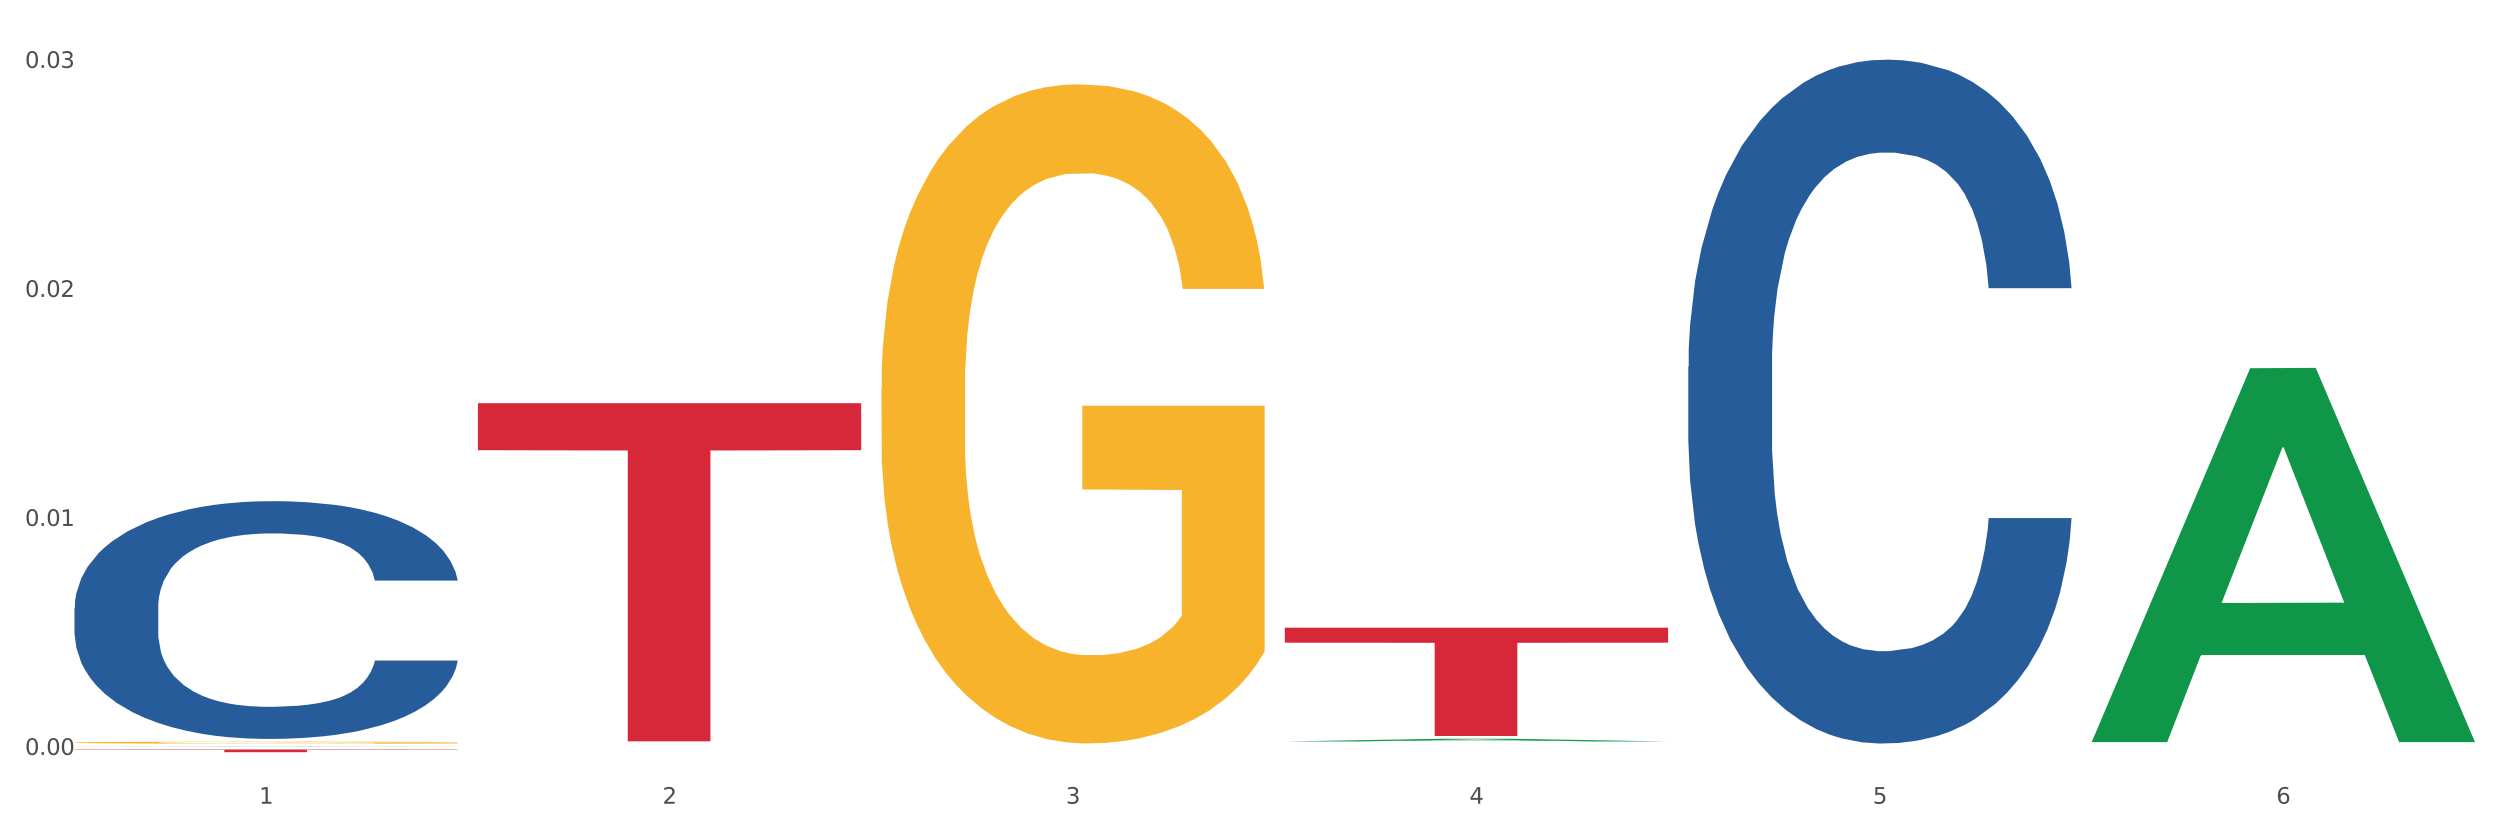
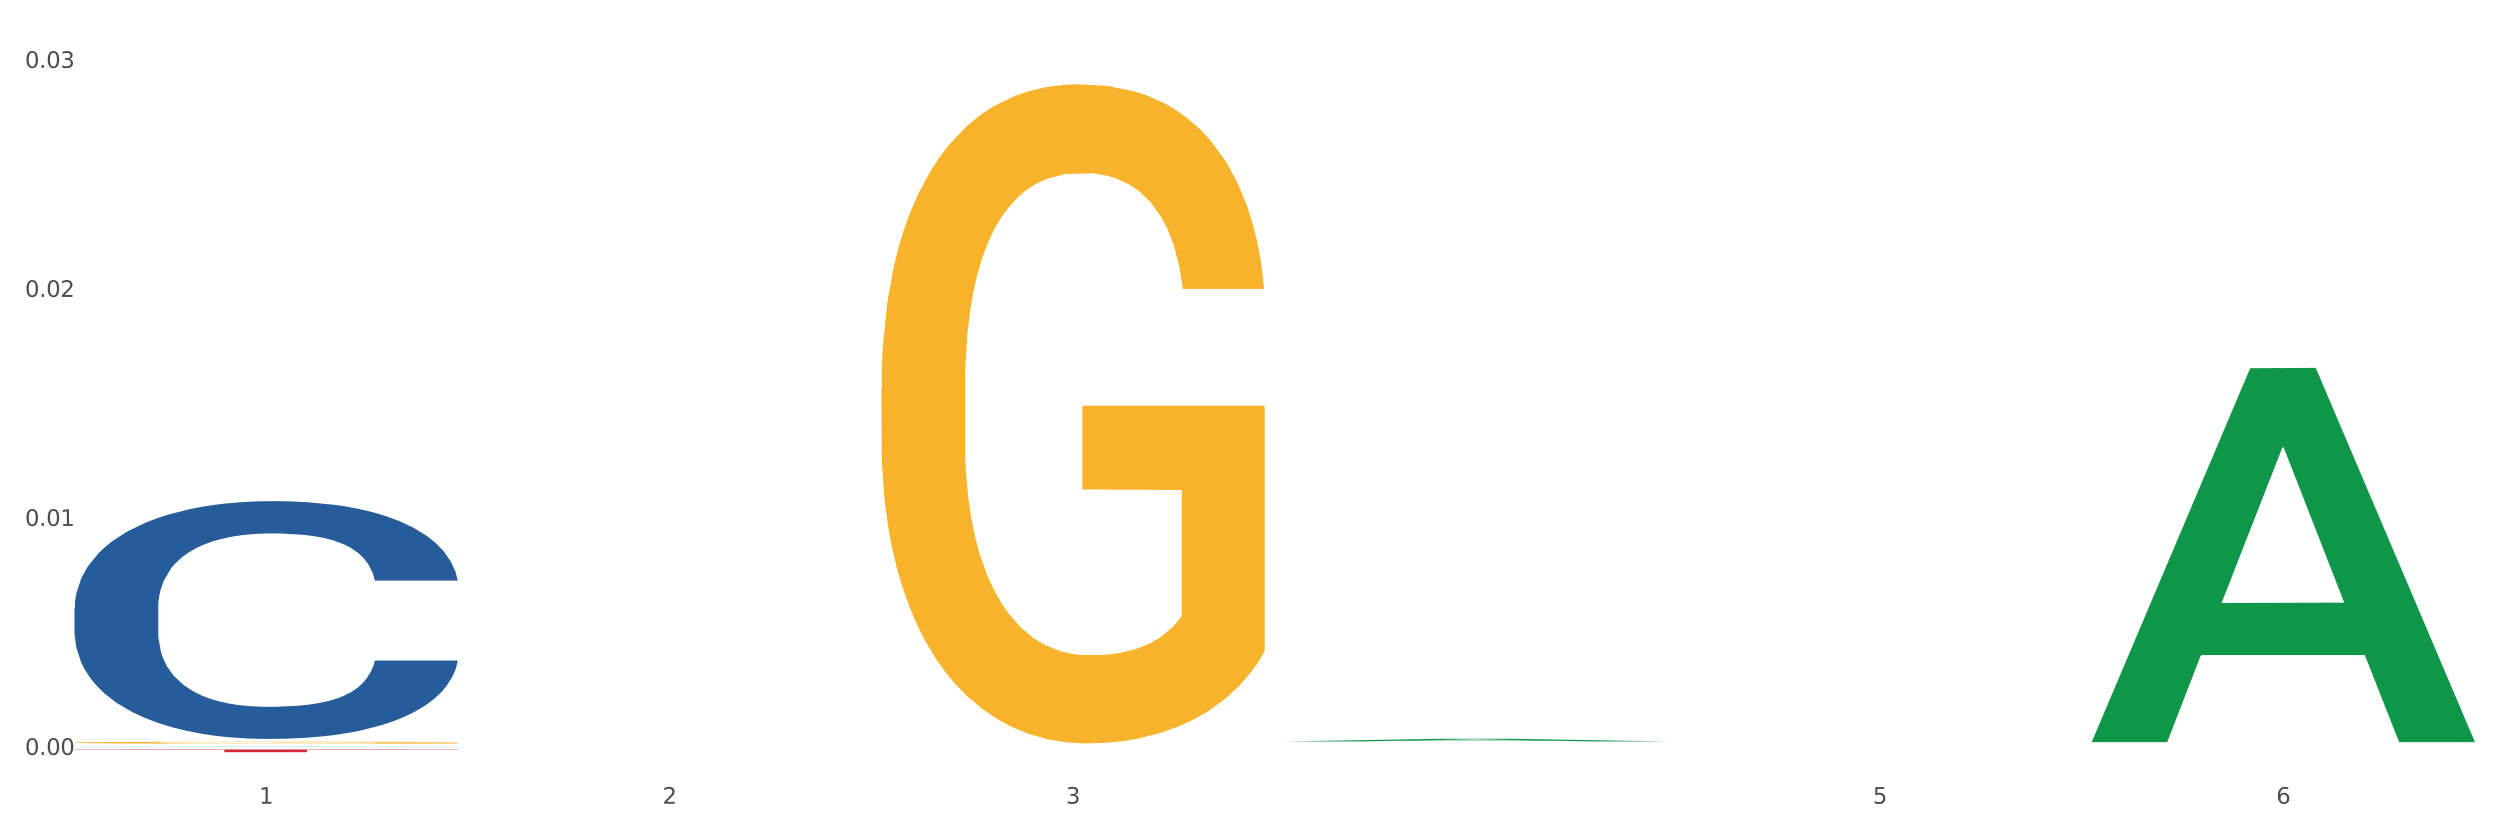
<svg xmlns="http://www.w3.org/2000/svg" xmlns:xlink="http://www.w3.org/1999/xlink" width="1080pt" height="360pt" viewBox="0 0 1080 360" version="1.1">
  <rect x="0" y="0" width="1080" height="360" fill="#333333" stroke="none" />
  <defs>
    <style type="text/css">*{stroke-linejoin: round; stroke-linecap: butt}</style>
  </defs>
  <g id="figure_1">
    <g id="patch_1">
      <path d="M 0 360  L 1080 360  L 1080 0  L 0 0  z " style="fill: #ffffff; stroke: #ffffff; stroke-linejoin: miter" />
    </g>
    <g id="axes_1">
      <g id="matplotlib.axis_1">
        <g id="xtick_1">
          <g id="text_1">
            <g style="fill: #4d4d4d" transform="translate(111.909 347.204) scale(0.096 -0.096)">
              <defs>
                <path id="DejaVuSans-31" d="M 794 531  L 1825 531  L 1825 4091  L 703 3866  L 703 4441  L 1819 4666  L 2450 4666  L 2450 531  L 3481 531  L 3481 0  L 794 0  L 794 531  z " transform="scale(0.016)" />
              </defs>
              <use xlink:href="#DejaVuSans-31" />
            </g>
          </g>
        </g>
        <g id="xtick_2">
          <g id="text_2">
            <g style="fill: #4d4d4d" transform="translate(286.199 347.204) scale(0.096 -0.096)">
              <defs>
                <path id="DejaVuSans-32" d="M 1228 531  L 3431 531  L 3431 0  L 469 0  L 469 531  Q 828 903 1448 1529  Q 2069 2156 2228 2338  Q 2531 2678 2651 2914  Q 2772 3150 2772 3378  Q 2772 3750 2511 3984  Q 2250 4219 1831 4219  Q 1534 4219 1204 4116  Q 875 4013 500 3803  L 500 4441  Q 881 4594 1212 4672  Q 1544 4750 1819 4750  Q 2544 4750 2975 4387  Q 3406 4025 3406 3419  Q 3406 3131 3298 2873  Q 3191 2616 2906 2266  Q 2828 2175 2409 1742  Q 1991 1309 1228 531  z " transform="scale(0.016)" />
              </defs>
              <use xlink:href="#DejaVuSans-32" />
            </g>
          </g>
        </g>
        <g id="xtick_3">
          <g id="text_3">
            <g style="fill: #4d4d4d" transform="translate(460.489 347.204) scale(0.096 -0.096)">
              <defs>
                <path id="DejaVuSans-33" d="M 2597 2516  Q 3050 2419 3304 2112  Q 3559 1806 3559 1356  Q 3559 666 3084 287  Q 2609 -91 1734 -91  Q 1441 -91 1130 -33  Q 819 25 488 141  L 488 750  Q 750 597 1062 519  Q 1375 441 1716 441  Q 2309 441 2620 675  Q 2931 909 2931 1356  Q 2931 1769 2642 2001  Q 2353 2234 1838 2234  L 1294 2234  L 1294 2753  L 1863 2753  Q 2328 2753 2575 2939  Q 2822 3125 2822 3475  Q 2822 3834 2567 4026  Q 2313 4219 1838 4219  Q 1578 4219 1281 4162  Q 984 4106 628 3988  L 628 4550  Q 988 4650 1302 4700  Q 1616 4750 1894 4750  Q 2613 4750 3031 4423  Q 3450 4097 3450 3541  Q 3450 3153 3228 2886  Q 3006 2619 2597 2516  z " transform="scale(0.016)" />
              </defs>
              <use xlink:href="#DejaVuSans-33" />
            </g>
          </g>
        </g>
        <g id="xtick_4">
          <g id="text_4">
            <g style="fill: #4d4d4d" transform="translate(634.778 347.204) scale(0.096 -0.096)">
              <defs>
-                 <path id="DejaVuSans-34" d="M 2419 4116  L 825 1625  L 2419 1625  L 2419 4116  z M 2253 4666  L 3047 4666  L 3047 1625  L 3713 1625  L 3713 1100  L 3047 1100  L 3047 0  L 2419 0  L 2419 1100  L 313 1100  L 313 1709  L 2253 4666  z " transform="scale(0.016)" />
-               </defs>
+                 </defs>
              <use xlink:href="#DejaVuSans-34" />
            </g>
          </g>
        </g>
        <g id="xtick_5">
          <g id="text_5">
            <g style="fill: #4d4d4d" transform="translate(809.068 347.204) scale(0.096 -0.096)">
              <defs>
-                 <path id="DejaVuSans-35" d="M 691 4666  L 3169 4666  L 3169 4134  L 1269 4134  L 1269 2991  Q 1406 3038 1543 3061  Q 1681 3084 1819 3084  Q 2600 3084 3056 2656  Q 3513 2228 3513 1497  Q 3513 744 3044 326  Q 2575 -91 1722 -91  Q 1428 -91 1123 -41  Q 819 9 494 109  L 494 744  Q 775 591 1075 516  Q 1375 441 1709 441  Q 2250 441 2565 725  Q 2881 1009 2881 1497  Q 2881 1984 2565 2268  Q 2250 2553 1709 2553  Q 1456 2553 1204 2497  Q 953 2441 691 2322  L 691 4666  z " transform="scale(0.016)" />
+                 <path id="DejaVuSans-35" d="M 691 4666  L 3169 4666  L 3169 4134  L 1269 4134  L 1269 2991  Q 1406 3038 1543 3061  Q 1681 3084 1819 3084  Q 2600 3084 3056 2656  Q 3513 2228 3513 1497  Q 3513 744 3044 326  Q 2575 -91 1722 -91  Q 1428 -91 1123 -41  Q 819 9 494 109  L 494 744  Q 775 591 1075 516  Q 1375 441 1709 441  Q 2250 441 2565 725  Q 2881 1009 2881 1497  Q 2881 1984 2565 2268  Q 2250 2553 1709 2553  Q 1456 2553 1204 2497  Q 953 2441 691 2322  z " transform="scale(0.016)" />
              </defs>
              <use xlink:href="#DejaVuSans-35" />
            </g>
          </g>
        </g>
        <g id="xtick_6">
          <g id="text_6">
            <g style="fill: #4d4d4d" transform="translate(983.358 347.204) scale(0.096 -0.096)">
              <defs>
                <path id="DejaVuSans-36" d="M 2113 2584  Q 1688 2584 1439 2293  Q 1191 2003 1191 1497  Q 1191 994 1439 701  Q 1688 409 2113 409  Q 2538 409 2786 701  Q 3034 994 3034 1497  Q 3034 2003 2786 2293  Q 2538 2584 2113 2584  z M 3366 4563  L 3366 3988  Q 3128 4100 2886 4159  Q 2644 4219 2406 4219  Q 1781 4219 1451 3797  Q 1122 3375 1075 2522  Q 1259 2794 1537 2939  Q 1816 3084 2150 3084  Q 2853 3084 3261 2657  Q 3669 2231 3669 1497  Q 3669 778 3244 343  Q 2819 -91 2113 -91  Q 1303 -91 875 529  Q 447 1150 447 2328  Q 447 3434 972 4092  Q 1497 4750 2381 4750  Q 2619 4750 2861 4703  Q 3103 4656 3366 4563  z " transform="scale(0.016)" />
              </defs>
              <use xlink:href="#DejaVuSans-36" />
            </g>
          </g>
        </g>
        <g id="xtick_7" />
        <g id="xtick_8" />
        <g id="xtick_9" />
        <g id="xtick_10" />
        <g id="xtick_11" />
      </g>
      <g id="matplotlib.axis_2">
        <g id="ytick_1">
          <g id="text_7">
            <g style="fill: #4d4d4d" transform="translate(10.8 326.124) scale(0.096 -0.096)">
              <defs>
                <path id="DejaVuSans-30" d="M 2034 4250  Q 1547 4250 1301 3770  Q 1056 3291 1056 2328  Q 1056 1369 1301 889  Q 1547 409 2034 409  Q 2525 409 2770 889  Q 3016 1369 3016 2328  Q 3016 3291 2770 3770  Q 2525 4250 2034 4250  z M 2034 4750  Q 2819 4750 3233 4129  Q 3647 3509 3647 2328  Q 3647 1150 3233 529  Q 2819 -91 2034 -91  Q 1250 -91 836 529  Q 422 1150 422 2328  Q 422 3509 836 4129  Q 1250 4750 2034 4750  z " transform="scale(0.016)" />
                <path id="DejaVuSans-2e" d="M 684 794  L 1344 794  L 1344 0  L 684 0  L 684 794  z " transform="scale(0.016)" />
              </defs>
              <use xlink:href="#DejaVuSans-30" />
              <use xlink:href="#DejaVuSans-2e" transform="translate(63.623 0)" />
              <use xlink:href="#DejaVuSans-30" transform="translate(95.41 0)" />
              <use xlink:href="#DejaVuSans-30" transform="translate(159.033 0)" />
            </g>
          </g>
        </g>
        <g id="ytick_2">
          <g id="text_8">
            <g style="fill: #4d4d4d" transform="translate(10.8 227.192) scale(0.096 -0.096)">
              <use xlink:href="#DejaVuSans-30" />
              <use xlink:href="#DejaVuSans-2e" transform="translate(63.623 0)" />
              <use xlink:href="#DejaVuSans-30" transform="translate(95.41 0)" />
              <use xlink:href="#DejaVuSans-31" transform="translate(159.033 0)" />
            </g>
          </g>
        </g>
        <g id="ytick_3">
          <g id="text_9">
            <g style="fill: #4d4d4d" transform="translate(10.8 128.261) scale(0.096 -0.096)">
              <use xlink:href="#DejaVuSans-30" />
              <use xlink:href="#DejaVuSans-2e" transform="translate(63.623 0)" />
              <use xlink:href="#DejaVuSans-30" transform="translate(95.41 0)" />
              <use xlink:href="#DejaVuSans-32" transform="translate(159.033 0)" />
            </g>
          </g>
        </g>
        <g id="ytick_4">
          <g id="text_10">
            <g style="fill: #4d4d4d" transform="translate(10.8 29.33) scale(0.096 -0.096)">
              <use xlink:href="#DejaVuSans-30" />
              <use xlink:href="#DejaVuSans-2e" transform="translate(63.623 0)" />
              <use xlink:href="#DejaVuSans-30" transform="translate(95.41 0)" />
              <use xlink:href="#DejaVuSans-33" transform="translate(159.033 0)" />
            </g>
          </g>
        </g>
        <g id="ytick_5" />
        <g id="ytick_6" />
        <g id="ytick_7" />
      </g>
      <g id="PolyCollection_1">
        <path d="M 32.175 322.576  L 32.346 322.576  L 100.624 322.476  L 128.96 322.476  L 197.75 322.576  L 164.977 322.576  L 150.126 322.553  L 79.629 322.553  L 79.116 322.553  L 64.778 322.576  L 32.175 322.576  L 32.175 322.576  L 88.505 322.539  L 141.25 322.539  L 115.133 322.498  L 114.792 322.497  L 114.451 322.498  L 88.334 322.539  L 88.505 322.539  L 32.175 322.576  z " clip-path="url(#p454d2f8215)" style="fill: #109648" />
-         <path d="M 555.045 271.139  L 720.62 271.139  L 720.62 277.644  L 655.489 277.688  L 655.489 317.953  L 619.784 317.953  L 619.784 277.688  L 555.045 277.644  L 555.045 271.183  L 555.045 271.139  z " clip-path="url(#p454d2f8215)" style="fill: #d62839" />
-         <path d="M 206.465 174.177  L 372.04 174.177  L 372.04 194.478  L 306.909 194.615  L 306.909 320.259  L 271.204 320.259  L 271.204 194.615  L 206.465 194.478  L 206.465 174.314  L 206.465 174.177  z " clip-path="url(#p454d2f8215)" style="fill: #d62839" />
        <path d="M 32.175 323.763  L 197.75 323.763  L 197.75 323.928  L 132.619 323.929  L 132.619 324.95  L 96.914 324.95  L 96.914 323.929  L 32.175 323.928  L 32.175 323.764  L 32.175 323.763  z " clip-path="url(#p454d2f8215)" style="fill: #d62839" />
        <path d="M 32.175 262.65  L 32.371 262.556  L 32.371 259.929  L 32.958 256.364  L 35.111 249.797  L 37.851 244.825  L 42.548 239.008  L 45.092 236.569  L 48.419 233.848  L 55.269 229.439  L 63.098 225.686  L 68.578 223.622  L 72.688 222.309  L 81.887 219.963  L 87.171 218.931  L 92.651 218.087  L 97.348 217.524  L 105.177 216.867  L 111.44 216.586  L 118.681 216.492  L 124.748 216.586  L 132.773 216.961  L 144.516 218.087  L 149.017 218.744  L 155.084 219.869  L 161.347 221.37  L 166.436 222.872  L 172.307 225.029  L 178.375 227.844  L 184.246 231.409  L 188.356 234.692  L 191.683 238.164  L 194.619 242.385  L 196.772 246.982  L 197.75 250.829  L 161.934 250.829  L 160.956 247.358  L 158.999 243.605  L 157.042 241.072  L 154.889 239.008  L 151.562 236.663  L 148.626 235.162  L 143.733 233.379  L 139.231 232.253  L 135.513 231.596  L 131.011 231.034  L 121.421 230.471  L 114.571 230.471  L 110.266 230.658  L 104.981 231.127  L 100.48 231.784  L 95.195 232.91  L 91.085 234.13  L 86.975 235.724  L 84.627 236.85  L 81.104 238.914  L 78.755 240.603  L 75.624 243.511  L 73.862 245.575  L 70.731 250.923  L 69.361 254.863  L 68.774 257.584  L 68.382 260.586  L 68.382 275.221  L 69.557 281.789  L 70.535 284.603  L 72.101 287.793  L 75.037 291.921  L 79.342 295.955  L 83.844 298.863  L 87.563 300.646  L 91.085 301.959  L 94.608 302.991  L 98.914 303.929  L 102.437 304.492  L 107.721 305.055  L 113.984 305.337  L 118.877 305.337  L 128.859 304.867  L 133.36 304.398  L 137.666 303.742  L 142.363 302.71  L 146.081 301.584  L 148.234 300.74  L 151.757 298.957  L 154.497 297.081  L 156.846 294.923  L 158.412 293.047  L 160.173 290.232  L 161.543 287.042  L 161.934 285.354  L 197.75 285.354  L 196.968 288.731  L 195.598 292.015  L 192.858 296.424  L 190.705 298.957  L 187.377 302.053  L 183.855 304.68  L 178.962 307.588  L 174.46 309.746  L 169.763 311.622  L 164.674 313.311  L 155.476 315.656  L 152.149 316.313  L 145.103 317.439  L 139.623 318.096  L 131.599 318.752  L 123.378 319.128  L 114.767 319.221  L 107.134 319.034  L 98.718 318.471  L 93.434 317.908  L 87.563 317.064  L 80.712 315.75  L 74.254 314.155  L 68.187 312.279  L 62.511 310.121  L 57.227 307.682  L 50.377 303.648  L 45.288 299.708  L 41.569 296.049  L 39.025 292.953  L 36.481 289.012  L 35.111 286.292  L 32.958 279.725  L 32.175 273.626  L 32.175 262.65  z " clip-path="url(#p454d2f8215)" style="fill: #255c99" />
-         <path d="M 729.335 158.512  L 729.53 158.242  L 729.53 150.687  L 730.118 140.434  L 732.27 121.546  L 735.01 107.246  L 739.708 90.517  L 742.252 83.501  L 745.579 75.677  L 752.429 62.995  L 760.258 52.202  L 765.738 46.266  L 769.848 42.488  L 779.046 35.743  L 784.331 32.775  L 789.811 30.346  L 794.508 28.728  L 802.337 26.839  L 808.599 26.029  L 815.841 25.759  L 821.908 26.029  L 829.932 27.109  L 841.675 30.346  L 846.177 32.235  L 852.244 35.473  L 858.507 39.79  L 863.596 44.107  L 869.467 50.313  L 875.534 58.408  L 881.406 68.661  L 885.516 78.105  L 888.843 88.088  L 891.779 100.23  L 893.932 113.452  L 894.91 124.514  L 859.094 124.514  L 858.116 114.531  L 856.158 103.738  L 854.201 96.453  L 852.048 90.517  L 848.721 83.771  L 845.785 79.454  L 840.893 74.327  L 836.391 71.09  L 832.673 69.201  L 828.171 67.582  L 818.581 65.963  L 811.731 65.963  L 807.425 66.503  L 802.141 67.852  L 797.639 69.74  L 792.355 72.978  L 788.245 76.486  L 784.135 81.073  L 781.786 84.311  L 778.264 90.247  L 775.915 95.104  L 772.784 103.468  L 771.022 109.404  L 767.891 124.784  L 766.521 136.117  L 765.933 143.941  L 765.542 152.576  L 765.542 194.668  L 766.716 213.555  L 767.695 221.65  L 769.261 230.824  L 772.196 242.696  L 776.502 254.299  L 781.004 262.663  L 784.722 267.79  L 788.245 271.567  L 791.768 274.535  L 796.074 277.233  L 799.597 278.852  L 804.881 280.471  L 811.144 281.281  L 816.037 281.281  L 826.018 279.932  L 830.52 278.583  L 834.825 276.694  L 839.523 273.726  L 843.241 270.488  L 845.394 268.06  L 848.917 262.933  L 851.657 257.536  L 854.006 251.331  L 855.571 245.934  L 857.333 237.839  L 858.703 228.666  L 859.094 223.809  L 894.91 223.809  L 894.127 233.522  L 892.757 242.966  L 890.017 255.648  L 887.864 262.933  L 884.537 271.837  L 881.014 279.392  L 876.121 287.756  L 871.62 293.962  L 866.923 299.359  L 861.834 304.216  L 852.636 310.961  L 849.308 312.85  L 842.263 316.088  L 836.783 317.977  L 828.758 319.865  L 820.538 320.945  L 811.927 321.214  L 804.294 320.675  L 795.878 319.056  L 790.594 317.437  L 784.722 315.009  L 777.872 311.231  L 771.414 306.644  L 765.346 301.248  L 759.671 295.042  L 754.386 288.026  L 747.536 276.424  L 742.448 265.091  L 738.729 254.568  L 736.185 245.664  L 733.64 234.332  L 732.27 226.507  L 730.118 207.619  L 729.335 190.081  L 729.335 158.512  z " clip-path="url(#p454d2f8215)" style="fill: #255c99" />
        <path d="M 32.175 320.815  L 32.37 320.815  L 32.37 320.786  L 32.761 320.761  L 34.716 320.7  L 37.649 320.651  L 39.799 320.624  L 41.949 320.602  L 44.491 320.581  L 47.618 320.558  L 53.287 320.525  L 56.806 320.508  L 61.107 320.49  L 68.926 320.465  L 74.595 320.45  L 80.46 320.438  L 90.038 320.424  L 96.294 320.417  L 102.94 320.412  L 110.955 320.409  L 117.015 320.408  L 130.308 320.411  L 141.646 320.418  L 147.12 320.424  L 154.157 320.433  L 157.872 320.44  L 163.932 320.453  L 170.187 320.469  L 174.488 320.484  L 180.939 320.511  L 185.826 320.539  L 190.322 320.572  L 192.668 320.596  L 194.427 320.618  L 195.991 320.642  L 197.555 320.682  L 162.368 320.682  L 160.999 320.654  L 158.849 320.627  L 155.721 320.601  L 152.984 320.585  L 148.293 320.565  L 143.992 320.552  L 139.496 320.543  L 134.022 320.535  L 129.722 320.531  L 123.662 320.527  L 111.737 320.528  L 103.722 320.535  L 98.249 320.543  L 94.73 320.55  L 91.602 320.558  L 88.084 320.569  L 83.978 320.586  L 81.046 320.601  L 78.114 320.621  L 75.768 320.64  L 73.618 320.663  L 71.858 320.687  L 70.49 320.712  L 69.317 320.742  L 68.34 320.793  L 68.34 320.903  L 68.731 320.928  L 69.708 320.961  L 70.881 320.986  L 72.836 321.016  L 74.595 321.036  L 77.918 321.065  L 81.633 321.089  L 84.565 321.104  L 87.497 321.117  L 92.58 321.135  L 98.249 321.149  L 103.136 321.158  L 109.782 321.166  L 114.279 321.17  L 118.188 321.171  L 127.767 321.171  L 134.609 321.169  L 142.233 321.163  L 148.097 321.156  L 152.984 321.147  L 158.458 321.133  L 161.977 321.119  L 161.977 320.951  L 118.97 320.95  L 118.97 320.838  L 197.75 320.838  L 197.75 321.166  L 194.427 321.183  L 190.713 321.199  L 186.803 321.212  L 180.939 321.229  L 173.901 321.245  L 167.646 321.256  L 160.999 321.266  L 153.18 321.275  L 143.015 321.283  L 136.759 321.286  L 128.94 321.289  L 119.752 321.289  L 111.737 321.288  L 103.918 321.284  L 95.707 321.277  L 87.693 321.266  L 81.633 321.256  L 75.573 321.243  L 69.122 321.226  L 64.039 321.21  L 60.129 321.195  L 55.829 321.177  L 51.137 321.153  L 47.618 321.131  L 44.491 321.108  L 41.167 321.079  L 38.821 321.054  L 36.476 321.023  L 35.107 321  L 33.543 320.964  L 32.37 320.913  L 32.175 320.815  z " clip-path="url(#p454d2f8215)" style="fill: #f7b32b" />
        <path d="M 555.045 320.31  L 555.215 320.309  L 623.494 319.141  L 651.83 319.14  L 720.62 320.312  L 687.846 320.312  L 672.996 320.039  L 602.498 320.039  L 601.986 320.043  L 587.648 320.312  L 555.045 320.312  L 555.045 320.31  L 611.375 319.876  L 664.12 319.875  L 638.003 319.39  L 637.662 319.388  L 637.32 319.391  L 611.204 319.875  L 611.375 319.876  L 555.045 320.31  z " clip-path="url(#p454d2f8215)" style="fill: #109648" />
        <path d="M 903.625 320.311  L 903.795 320.159  L 972.074 159.069  L 1000.409 158.917  L 1069.2 320.615  L 1036.426 320.615  L 1021.576 282.961  L 951.078 282.961  L 950.566 283.569  L 936.228 320.615  L 903.625 320.615  L 903.625 320.311  L 959.954 260.491  L 1012.7 260.339  L 986.583 193.382  L 986.242 193.079  L 985.9 193.534  L 959.784 260.339  L 959.954 260.491  L 903.625 320.311  z " clip-path="url(#p454d2f8215)" style="fill: #109648" />
        <path d="M 380.755 167.998  L 380.95 167.738  L 380.95 158.375  L 381.341 150.313  L 383.296 130.807  L 386.228 114.682  L 388.379 106.1  L 390.529 99.077  L 393.07 92.055  L 396.198 84.773  L 401.867 74.11  L 405.386 68.648  L 409.687 62.927  L 417.506 54.604  L 423.175 49.923  L 429.04 46.022  L 438.618 41.34  L 444.874 39.26  L 451.52 37.699  L 459.535 36.659  L 465.595 36.399  L 478.888 37.179  L 490.226 39.52  L 495.7 41.34  L 502.737 44.461  L 506.451 46.542  L 512.511 50.703  L 518.767 56.165  L 523.068 60.846  L 529.519 69.689  L 534.406 78.531  L 538.902 89.455  L 541.248 96.997  L 543.007 104.019  L 544.571 112.081  L 546.135 124.825  L 510.948 124.825  L 509.579 115.722  L 507.429 107.14  L 504.301 98.817  L 501.564 93.616  L 496.873 87.114  L 492.572 82.953  L 488.076 79.832  L 482.602 77.231  L 478.302 75.931  L 472.242 74.89  L 460.317 75.15  L 452.302 77.231  L 446.829 79.832  L 443.31 82.172  L 440.182 84.773  L 436.663 88.414  L 432.558 93.876  L 429.626 98.817  L 426.694 105.059  L 424.348 111.301  L 422.198 118.583  L 420.438 126.386  L 419.07 134.448  L 417.897 144.331  L 416.919 160.716  L 416.919 196.347  L 417.31 204.409  L 418.288 215.072  L 419.461 223.135  L 421.416 232.758  L 423.175 239.259  L 426.498 248.622  L 430.212 256.425  L 433.145 261.366  L 436.077 265.527  L 441.16 271.249  L 446.829 275.93  L 451.716 278.791  L 458.362 281.392  L 462.858 282.432  L 466.768 282.953  L 476.347 282.953  L 483.189 282.172  L 490.813 280.352  L 496.677 278.011  L 501.564 275.15  L 507.038 270.469  L 510.557 266.048  L 510.557 211.691  L 467.55 211.431  L 467.55 175.28  L 546.33 175.28  L 546.33 281.392  L 543.007 286.854  L 539.293 291.795  L 535.383 296.217  L 529.519 301.678  L 522.481 306.88  L 516.226 310.521  L 509.579 313.642  L 501.76 316.503  L 491.595 319.103  L 485.339 320.144  L 477.52 320.924  L 468.332 321.184  L 460.317 320.664  L 452.498 319.364  L 444.287 317.023  L 436.272 313.642  L 430.212 310.261  L 424.152 306.1  L 417.701 300.638  L 412.619 295.436  L 408.709 290.755  L 404.408 284.773  L 399.717 276.971  L 396.198 269.949  L 393.07 262.667  L 389.747 253.304  L 387.401 245.241  L 385.055 235.098  L 383.687 227.556  L 382.123 215.852  L 380.95 199.468  L 380.755 167.998  z " clip-path="url(#p454d2f8215)" style="fill: #f7b32b" />
      </g>
    </g>
  </g>
  <defs>
    <clipPath id="p454d2f8215">
      <rect x="32.175" y="10.8" width="1037.025" height="329.109" />
    </clipPath>
  </defs>
</svg>